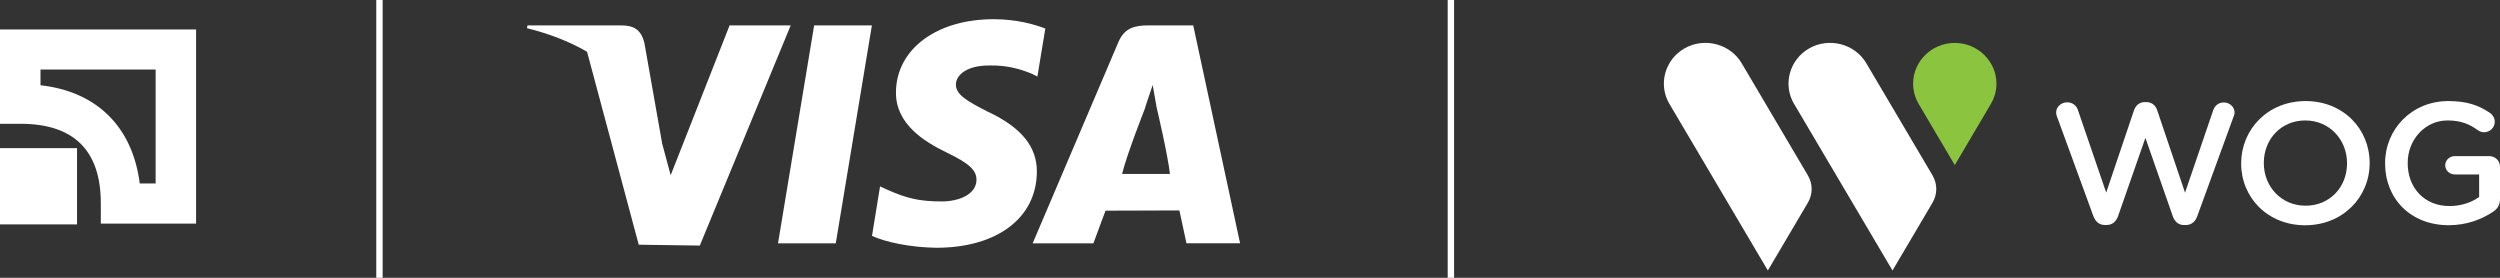
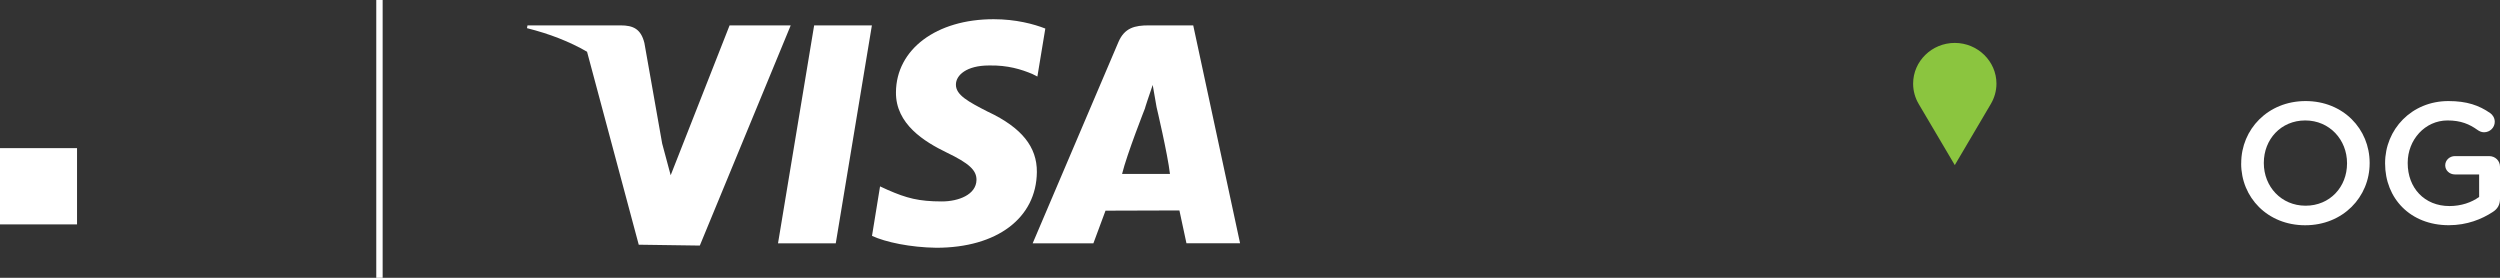
<svg xmlns="http://www.w3.org/2000/svg" width="252" height="28" viewBox="0 0 252 28" fill="none">
  <rect x="0" y="0" width="252" height="28" fill="#333333" stroke="none" />
  <g clip-path="url(#clip0_1422_36)">
-     <path d="M207.346 11.763C207.293 11.641 207.258 11.484 207.258 11.35C207.258 10.763 207.769 10.315 208.374 10.315C208.903 10.315 209.314 10.641 209.455 11.094L212.304 19.415L215.1 11.135C215.276 10.635 215.646 10.292 216.198 10.292H216.357C216.909 10.292 217.296 10.635 217.455 11.141L220.251 19.421L223.1 11.089C223.259 10.652 223.629 10.327 224.163 10.327C224.745 10.327 225.244 10.775 225.244 11.344C225.244 11.484 225.191 11.653 225.138 11.775L221.479 21.805C221.285 22.34 220.88 22.683 220.345 22.683H220.134C219.605 22.683 219.217 22.357 219.018 21.799L216.257 13.897L213.496 21.799C213.302 22.352 212.897 22.677 212.362 22.677H212.151C211.622 22.677 211.234 22.352 211.017 21.799L207.352 11.769L207.346 11.763Z" fill="white" />
    <path d="M236.581 16.479V16.444C236.581 14.095 234.83 12.141 232.369 12.141C229.908 12.141 228.193 14.06 228.193 16.409V16.444C228.193 18.799 229.943 20.735 232.404 20.735C234.866 20.735 236.581 18.834 236.581 16.479V16.479ZM225.914 16.479V16.444C225.914 13.037 228.604 10.187 232.404 10.187C236.205 10.187 238.86 13.008 238.86 16.415V16.45C238.86 19.857 236.17 22.706 232.363 22.706C228.557 22.706 225.908 19.892 225.908 16.479H225.914Z" fill="white" />
    <path d="M240.417 16.479V16.444C240.417 13.054 243.072 10.187 246.802 10.187C248.658 10.187 249.897 10.618 251.031 11.414C251.242 11.571 251.471 11.862 251.471 12.281C251.471 12.851 250.996 13.333 250.391 13.333C250.109 13.333 249.897 13.211 249.721 13.089C248.922 12.519 248.059 12.141 246.713 12.141C244.434 12.141 242.696 14.095 242.696 16.409V16.444C242.696 18.938 244.376 20.77 246.907 20.77C248.076 20.77 249.133 20.41 249.897 19.851V17.584H247.454C246.925 17.584 246.478 17.188 246.478 16.665C246.478 16.142 246.925 15.735 247.454 15.735H250.902C251.518 15.735 252 16.2 252 16.805V20.037C252 20.642 251.753 21.072 251.242 21.386C250.179 22.078 248.693 22.701 246.837 22.701C242.966 22.701 240.417 20.003 240.417 16.473V16.479Z" fill="white" />
    <path d="M192.843 8.431C192.843 6.169 194.729 4.326 197.043 4.326C199.357 4.326 201.243 6.181 201.243 8.431C201.243 9.176 201.031 9.879 200.673 10.484L197.043 16.642L193.407 10.484C193.049 9.879 192.843 9.176 192.843 8.431V8.431Z" fill="#8BC53F" />
-     <path d="M180.843 10.478C179.685 8.519 180.378 6.001 182.382 4.867C184.379 3.739 186.969 4.419 188.12 6.367L194.781 17.648C195.31 18.543 195.31 19.566 194.781 20.462L190.764 27.265L180.843 10.472V10.478Z" fill="white" />
-     <path d="M168.278 10.478C167.121 8.519 167.814 6.001 169.817 4.867C171.808 3.739 174.405 4.419 175.556 6.367L182.217 17.648C182.746 18.543 182.746 19.566 182.217 20.462L178.199 27.265L168.278 10.472V10.478Z" fill="white" />
    <path d="M38.571 0H37.928V28H38.571V0Z" fill="white" />
-     <path d="M146.571 0H145.928V28H146.571V0Z" fill="white" />
-     <path d="M15.689 7.013V18.496H14.086C13.363 12.792 9.763 9.228 4.082 8.594V7.007H15.689V7.013ZM0 2.971V12.478H2.079C7.442 12.478 10.162 15.171 10.162 20.479V22.538H19.766V2.971H0Z" fill="white" />
+     <path d="M146.571 0H145.928V28V0Z" fill="white" />
    <path d="M7.765 14.932H0V22.619H7.765V14.932Z" fill="white" />
    <path d="M73.543 2.558L67.604 17.665L66.746 14.467L64.955 4.332C64.602 2.913 63.821 2.558 62.558 2.558H53.172L53.119 2.838C55.38 3.407 57.401 4.187 59.175 5.216L64.385 24.666L70.541 24.753L79.704 2.558H73.543V2.558ZM67.122 14.194C67.087 14.106 67.052 14.019 67.022 13.932C67.058 14.019 67.093 14.106 67.122 14.194ZM66.84 13.519C66.84 13.519 66.817 13.467 66.805 13.438C66.817 13.467 66.829 13.49 66.84 13.519Z" fill="white" />
    <path d="M78.424 24.526H84.245L87.887 2.558H82.066L78.424 24.526Z" fill="white" />
    <path d="M99.623 11.286C97.596 10.251 96.334 9.571 96.357 8.518C96.357 7.594 97.408 6.6 99.693 6.6C101.597 6.559 102.965 7.001 104.052 7.454L104.569 7.716L105.368 2.878C104.21 2.425 102.401 1.936 100.152 1.936C94.389 1.936 90.342 4.966 90.313 9.298C90.272 12.513 93.203 14.298 95.411 15.368C97.684 16.461 98.442 17.159 98.43 18.136C98.407 19.625 96.615 20.305 94.941 20.305C92.615 20.305 91.376 19.973 89.467 19.136L88.709 18.787L87.898 23.776C89.261 24.41 91.769 24.939 94.383 24.974C100.498 24.974 104.469 21.979 104.516 17.345C104.539 14.804 102.983 12.874 99.623 11.28V11.286Z" fill="white" />
    <path d="M120.282 2.558H115.788C114.396 2.558 113.35 2.797 112.734 4.245L104.093 24.526H110.214C110.214 24.526 111.212 21.84 111.435 21.235C112.105 21.235 118.044 21.212 118.884 21.212C119.06 21.991 119.594 24.52 119.594 24.52H124.999L120.276 2.553L120.282 2.558ZM113.104 17.537C113.591 15.543 115.424 10.897 115.424 10.897C115.383 10.955 115.9 9.402 116.193 8.565L116.581 10.792C116.581 10.792 117.703 15.537 117.932 17.531H113.098L113.104 17.537Z" fill="white" />
  </g>
  <defs>
    <clipPath id="clip0_1422_36">
      <rect width="252" height="28" fill="white" />
    </clipPath>
  </defs>
</svg>